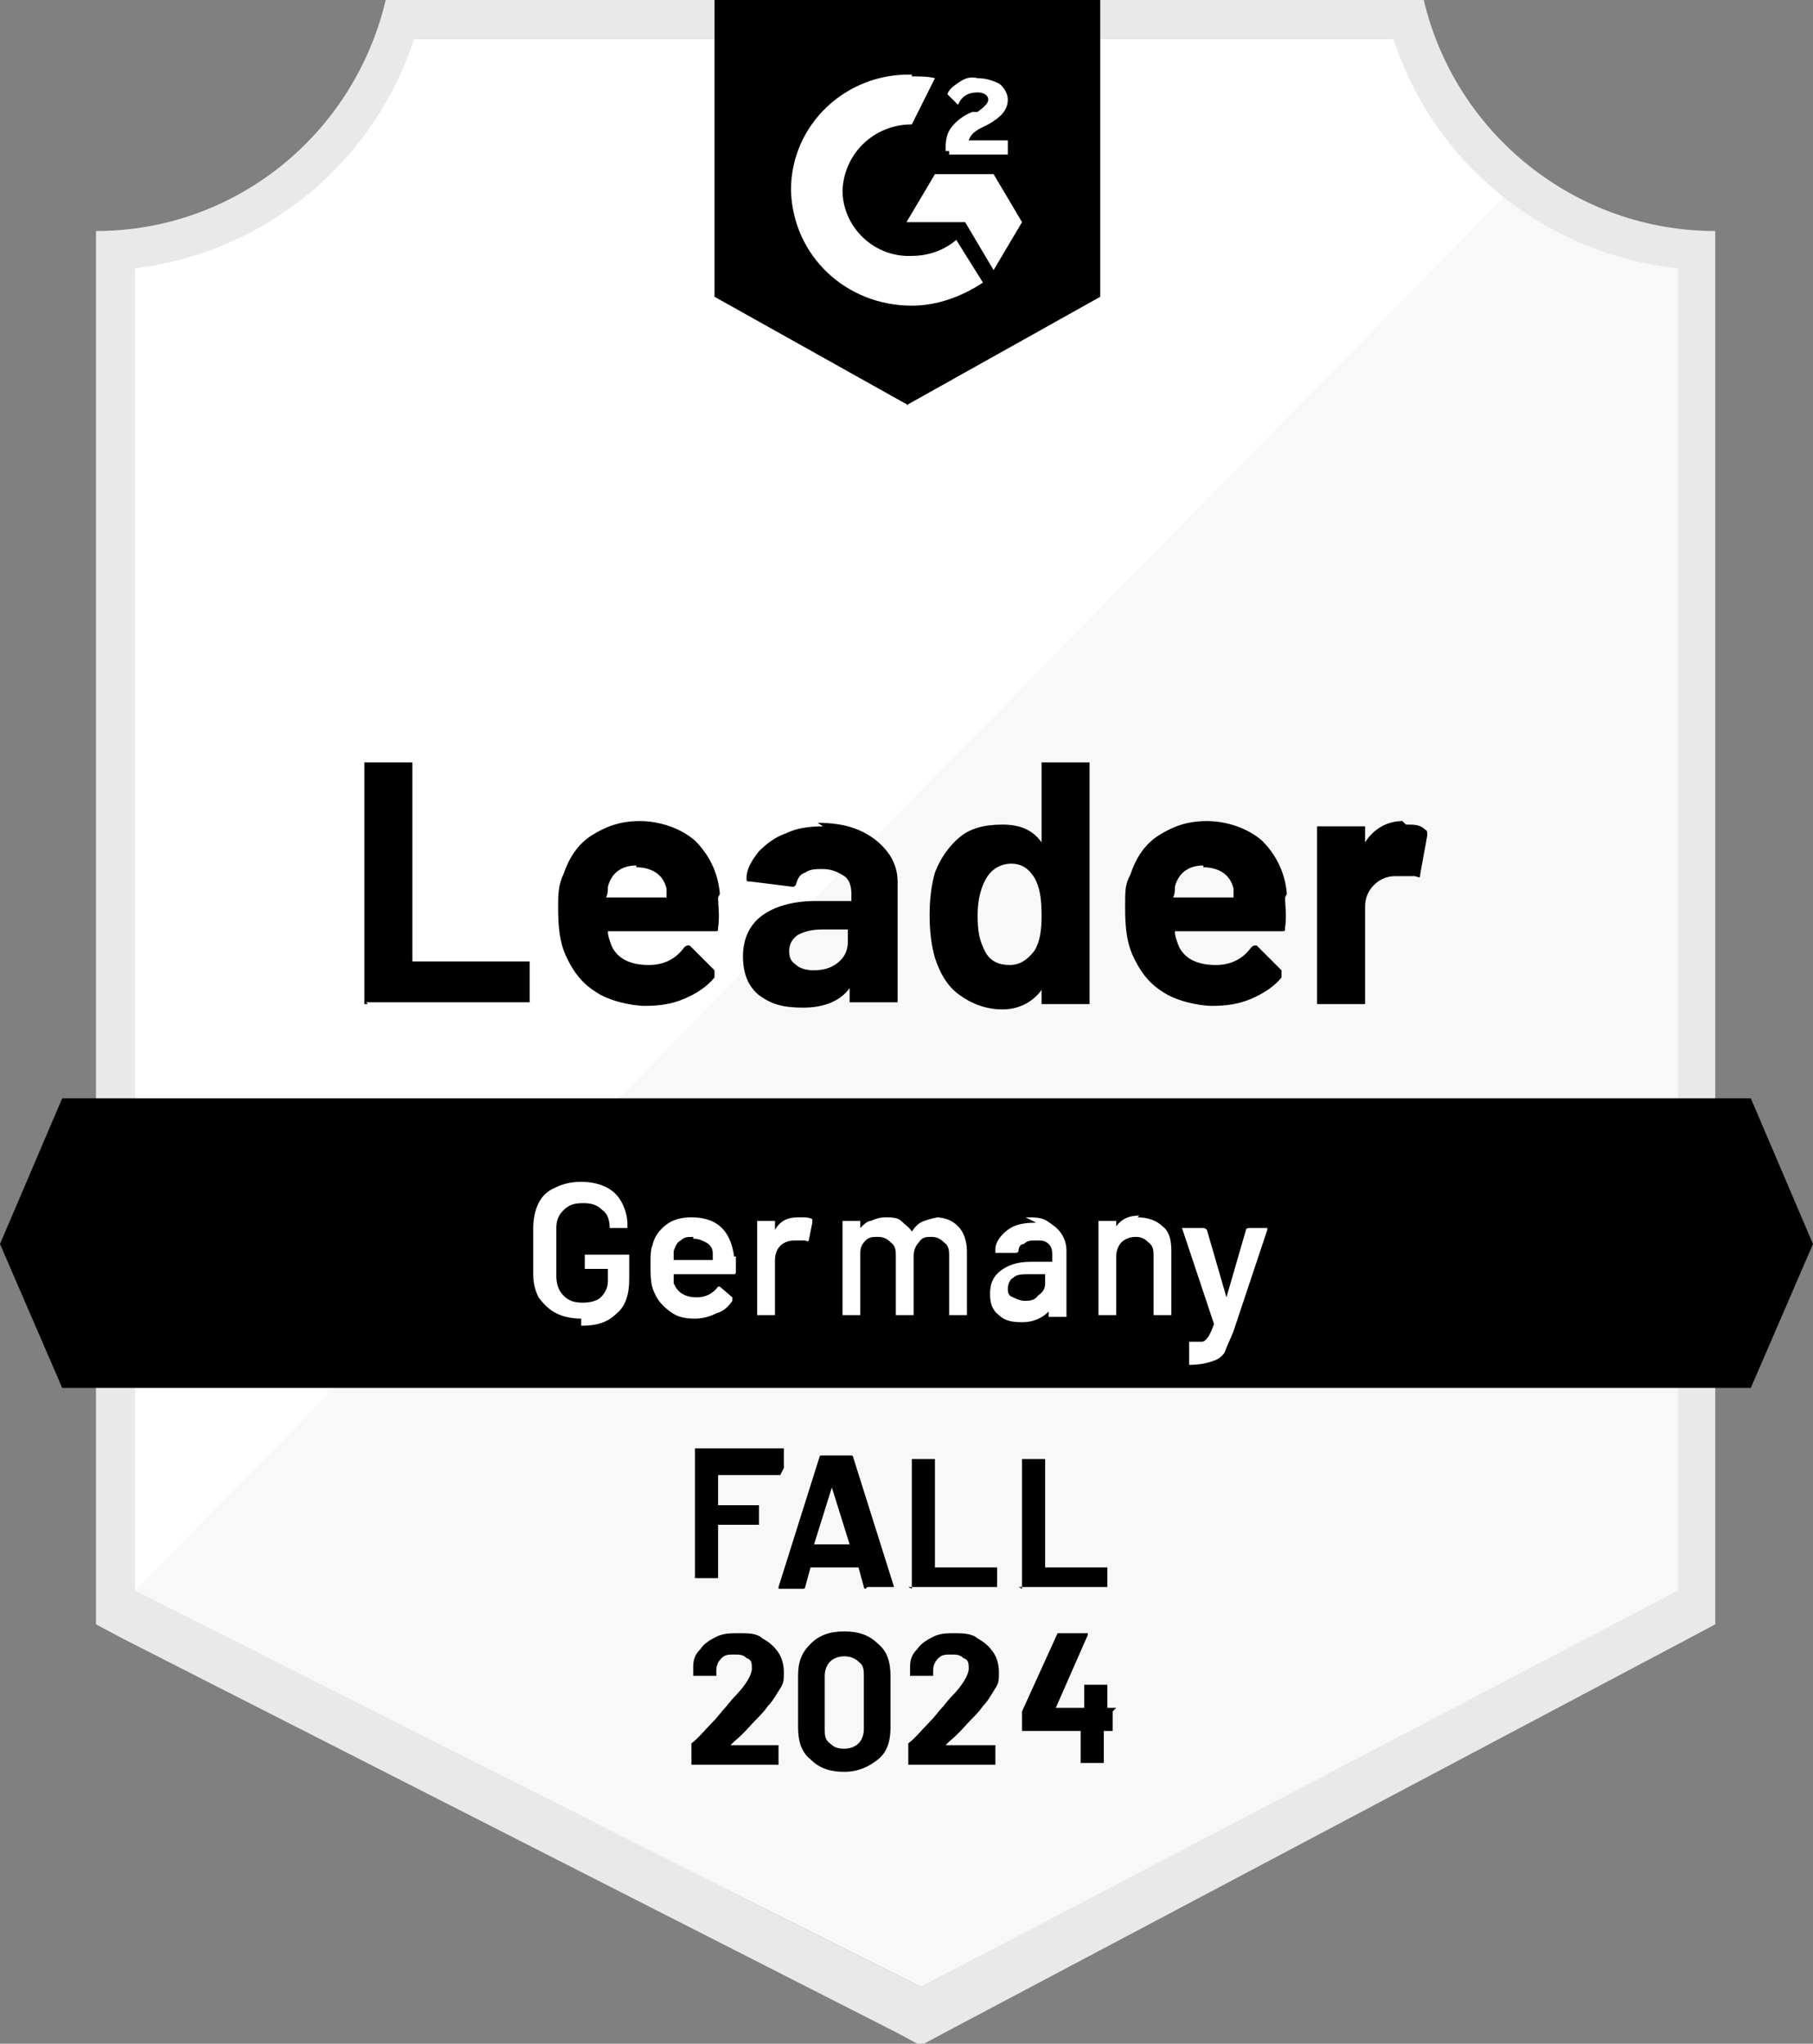
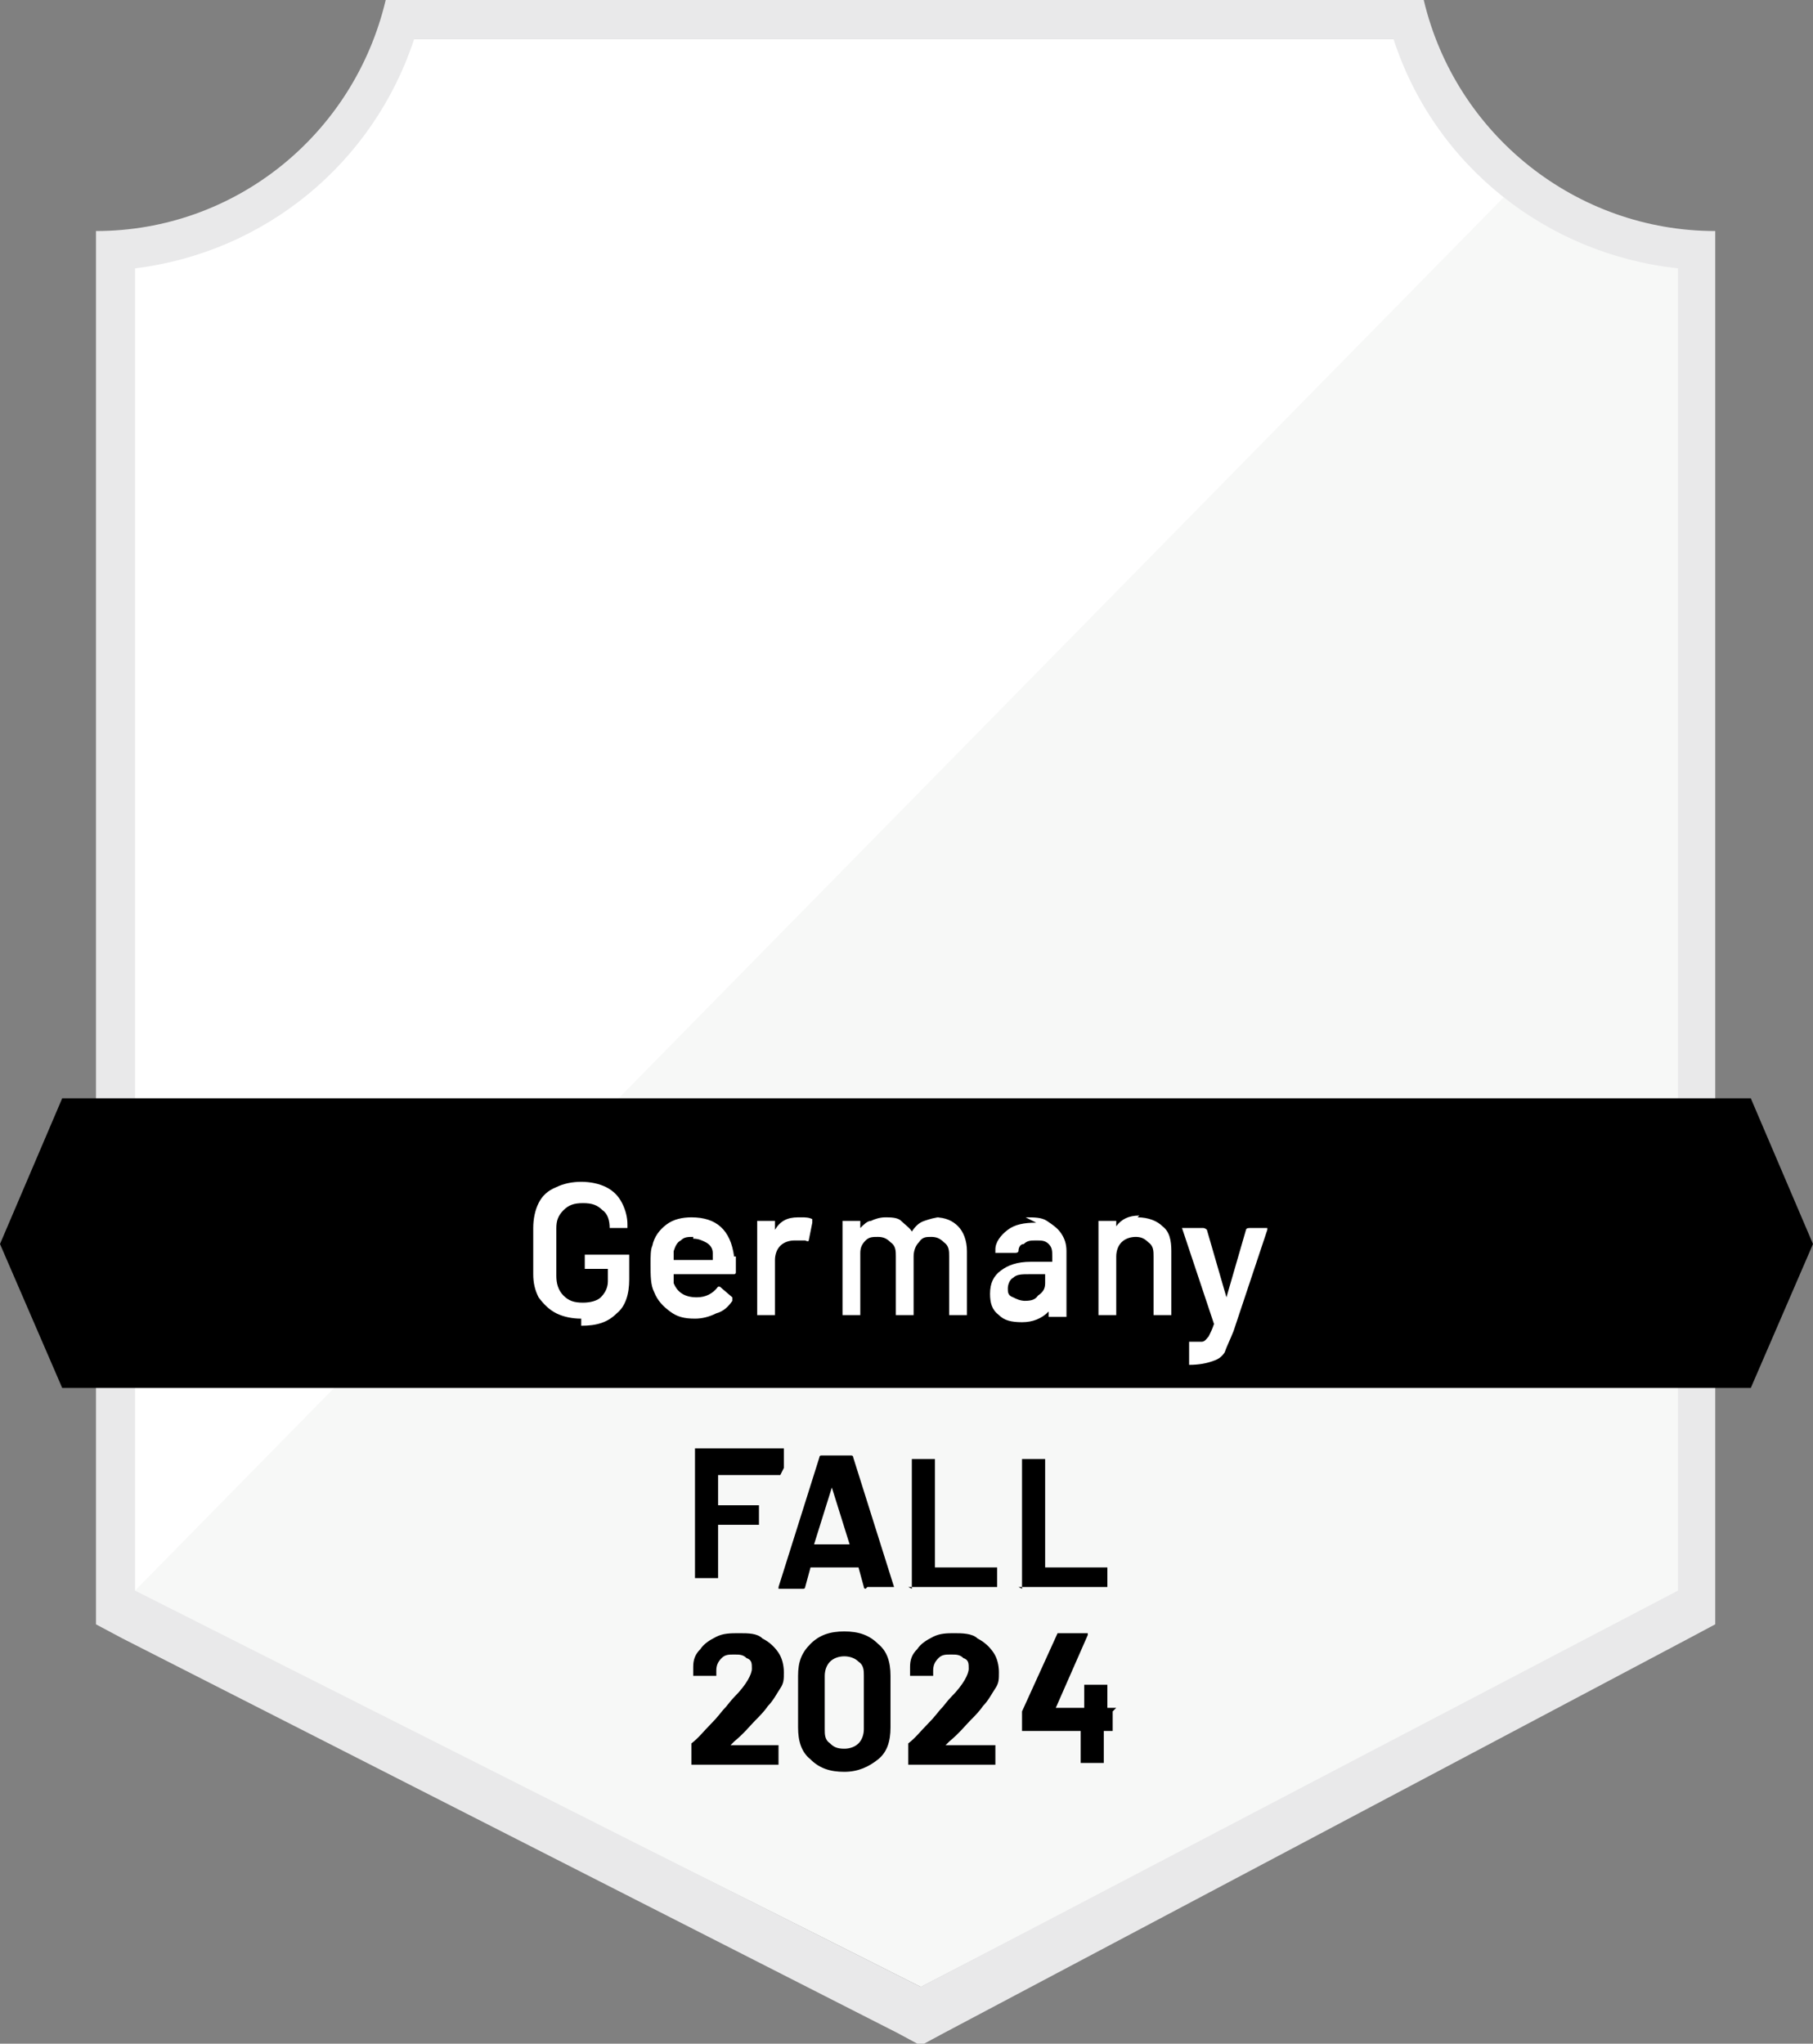
<svg xmlns="http://www.w3.org/2000/svg" version="1.1" viewBox="0 0 102 115">
  <rect x="0" y="0" width="102" height="115" fill="#808080" stroke="none" />
  <defs>
    <style>
      .cls-1 {
        fill: none;
      }

      .cls-2 {
        fill: #e9e9ea;
      }

      .cls-3 {
        clip-path: url(#clippath-1);
      }

      .cls-4 {
        fill: #fff;
      }

      .cls-5 {
        fill: #f7f8f7;
      }

      .cls-6 {
        clip-path: url(#clippath);
      }
    </style>
    <clipPath id="clippath">
      <polygon class="cls-1" points="98.5 61.8 3.5 61.8 0 70 3.5 78.1 98.5 78.1 102 70 98.5 61.8" />
    </clipPath>
    <clipPath id="clippath-1">
-       <path class="cls-1" d="M51,22.8l10.9-6.1V0h-21.7v16.7l10.9,6.1ZM53.2,8.5c0-.4,0-.9.3-1.3.3-.4.7-.7,1.2-.9h.3c.4-.3.6-.5.6-.7s-.2-.4-.6-.4c-.5,0-.9.2-1.1.7l-.6-.6c.1-.3.4-.5.7-.7.3-.2.6-.3,1-.2.4,0,.8.1,1.2.3.3.2.5.6.5.9,0,.6-.4,1-1.1,1.4l-.4.2c-.4.2-.6.4-.7.7h2.2v.8h-3.3v-.2ZM55.9,9.8l1.6,2.7-1.6,2.7-1.6-2.7h-3.3l1.6-2.7h3.3ZM51.3,4.3c.5,0,.9,0,1.3.1l-1.3,2.6c-2.1,0-3.8,1.6-3.9,3.7,0,2.1,1.8,3.8,3.9,3.7.9,0,1.8-.3,2.5-.9l1.5,2.4c-1.2.8-2.6,1.3-4,1.3-3.7,0-6.7-2.8-6.8-6.5,0-3.7,3.1-6.6,6.8-6.5Z" />
-     </clipPath>
+       </clipPath>
  </defs>
  <g>
    <g id="Layer_1">
      <path class="cls-4" d="M51.9,111.8L7.2,89.5V15.1c7.3-.9,13.5-5.9,15.9-12.9h55.7c2.4,7.1,8.7,12.1,16.1,12.9v74.4l-43.1,22.3Z" />
      <path class="cls-5" d="M7.6,89.5l44.2,22.3,42.6-22.3V15.1c-3.5-.5-6.9-1.9-9.8-4L7.6,89.5Z" />
      <path class="cls-2" d="M96.6,13h-.1c-7.8,0-14.6-5.4-16.4-13H21.7c-1.8,7.6-8.5,13-16.3,13v78.4l1.5.8,43.6,22.2,1.3.7,1.3-.7,41.9-22.2,1.5-.8V13ZM51.8,111.8L7.6,89.5V15.1c7.3-.9,13.4-5.9,15.7-12.9h55.1c2.3,7.1,8.6,12.1,16,12.9v74.4l-42.6,22.3Z" />
      <g class="cls-6">
        <path id="banner" d="M-5.4,56.4h112.8v27.1H-5.4v-27.1Z" />
      </g>
      <g class="cls-3">
-         <path id="logo" d="M34.7-5.4h32.6V28.2h-32.6V-5.4Z" />
-       </g>
-       <path d="M20.7,56.5c0,0-.1,0-.2,0,0,0,0-.1,0-.2v-13.2c0,0,0-.1,0-.2,0,0,0,0,.2,0h2.3c0,0,.1,0,.2,0,0,0,0,.1,0,.2v11c0,0,0,0,0,0h6.4c0,0,.1,0,.2,0,0,0,0,.1,0,.2v1.9c0,0,0,.1,0,.2,0,0-.1,0-.2,0,0,0-9,0-9,0ZM40.4,50.5c0,.5.1,1,0,1.7,0,.2,0,.2-.2.2h-6c0,0-.1,0,0,0,0,.3.1.5.2.8.3.7,1,1.1,2.1,1.1.8,0,1.5-.3,2-1,0,0,.1-.1.2-.1s0,0,.1,0l1.4,1.4c0,0,0,.1,0,.2s0,0,0,.2c-.4.5-1,.9-1.7,1.2-.7.3-1.4.4-2.2.4s-2.1-.3-2.8-.8c-.8-.5-1.3-1.2-1.7-2.1-.3-.7-.4-1.5-.4-2.6,0-.7,0-1.3.3-1.9.3-.9.8-1.7,1.6-2.2.8-.5,1.6-.8,2.7-.8s2.3.4,3.1,1.1c.8.8,1.3,1.8,1.4,3ZM35.8,48.7c-.8,0-1.4.4-1.6,1.2,0,.2,0,.4-.1.6,0,0,0,0,0,0h3.4c0,0,.1,0,0,0,0-.4,0-.6,0-.5-.1-.4-.3-.7-.6-.9-.3-.2-.7-.3-1.1-.3ZM46,46.3c.8,0,1.6.1,2.3.4.7.3,1.2.7,1.6,1.2.4.5.6,1.1.6,1.7v6.6c0,0,0,.1,0,.2,0,0,0,0-.2,0h-2.3c0,0-.1,0-.2,0,0,0,0-.1,0-.2v-.6s0,0,0,0c0,0,0,0,0,0-.5.7-1.4,1.1-2.6,1.1s-1.8-.2-2.5-.7c-.6-.5-.9-1.2-.9-2.2s.4-1.8,1.1-2.3c.7-.5,1.7-.8,3-.8h2c0,0,0,0,0,0v-.4c0-.4-.1-.8-.4-1-.3-.2-.7-.4-1.2-.4-.4,0-.7,0-1,.2-.3.1-.4.3-.5.6,0,.1-.1.2-.2.2l-2.4-.3c-.2,0-.2,0-.2-.2,0-.5.3-1,.7-1.5.4-.4.9-.8,1.5-1,.6-.3,1.3-.4,2.1-.4ZM45.7,54.6c.6,0,1-.1,1.4-.4.4-.3.6-.7.6-1.2v-.7c0,0,0,0,0,0h-1.4c-.6,0-1,.1-1.4.3-.3.2-.5.5-.5.9s.1.6.4.8c.2.2.6.3,1,.3ZM58.6,43.1c0,0,0-.1,0-.2,0,0,0,0,.2,0h2.3c0,0,.1,0,.2,0,0,0,0,.1,0,.2v13.2c0,0,0,.1,0,.2,0,0,0,0-.2,0h-2.3c0,0-.1,0-.2,0,0,0,0-.1,0-.2v-.6s0,0,0,0,0,0,0,0c-.5.7-1.3,1.1-2.2,1.1s-1.7-.3-2.4-.8c-.7-.5-1.1-1.2-1.4-2.1-.2-.7-.3-1.5-.3-2.4s.1-1.7.3-2.4c.3-.8.8-1.5,1.4-2,.6-.5,1.4-.7,2.4-.7s1.7.3,2.2,1c0,0,0,0,0,0s0,0,0,0c0,0,0-4.2,0-4.2ZM58.2,53.5c.3-.5.4-1.1.4-2s-.1-1.6-.4-2.1c-.3-.5-.7-.8-1.3-.8s-1.1.3-1.4.8c-.3.5-.5,1.2-.5,2.1s.1,1.4.4,2c.3.6.8.8,1.4.8s1-.3,1.4-.8ZM72.3,50.5c0,.5.1,1,0,1.7,0,.2,0,.2-.2.2h-6c0,0-.1,0,0,0,0,.3.1.5.2.8.3.7,1,1.1,2.1,1.1.8,0,1.5-.3,2-1,0,0,.1-.1.2-.1s0,0,.1,0l1.4,1.4c0,0,0,.1,0,.2s0,0,0,.2c-.4.5-1,.9-1.7,1.2-.7.3-1.4.4-2.2.4s-2.1-.3-2.8-.8c-.8-.5-1.3-1.2-1.7-2.1-.3-.7-.4-1.5-.4-2.6s0-1.3.3-1.9c.3-.9.8-1.7,1.6-2.2.8-.5,1.6-.8,2.7-.8s2.3.4,3.1,1.1c.8.8,1.3,1.8,1.4,3ZM67.7,48.7c-.8,0-1.4.4-1.6,1.2,0,.2,0,.4-.1.6,0,0,0,0,0,0h3.4c0,0,.1,0,0,0,0-.4,0-.6,0-.5-.1-.4-.3-.7-.6-.9-.3-.2-.7-.3-1.1-.3ZM79.1,46.4c.5,0,.8,0,1.1.3.1,0,.1.2.1.3l-.4,2.2c0,.2,0,.2-.3.1-.2,0-.4,0-.7,0s-.2,0-.4,0c-.5,0-.9.2-1.2.5-.3.3-.5.7-.5,1.2v5.3c0,0,0,.1,0,.2,0,0-.1,0-.2,0h-2.3c0,0-.1,0-.2,0,0,0,0-.1,0-.2v-9.6c0,0,0-.1,0-.2,0,0,.1,0,.2,0h2.3c0,0,.1,0,.2,0,0,0,0,0,0,.2v.7s0,0,0,0c0,0,0,0,0,0,.5-.8,1.3-1.2,2.1-1.2Z" />
+         </g>
      <path class="cls-4" d="M32.7,74.2c-.5,0-1-.1-1.4-.3-.4-.2-.7-.5-1-.9-.2-.4-.3-.8-.3-1.3v-2.6c0-.5.1-1,.3-1.4.2-.4.5-.7,1-.9.4-.2.9-.3,1.4-.3s1,.1,1.4.3c.4.2.7.5.9.9s.3.8.3,1.2h0c0,.1,0,.2,0,.2,0,0,0,0,0,0h-1s0,0,0,0c0,0,0,0,0,0h0c0-.4-.1-.8-.4-1-.3-.3-.6-.4-1.1-.4s-.8.1-1.1.4c-.3.3-.4.6-.4,1v2.7c0,.4.1.8.4,1.1.3.3.6.4,1.1.4.4,0,.8-.1,1-.3.2-.2.4-.5.4-.9v-.7s0,0,0,0h-1.3s0,0,0,0,0,0,0,0v-.8s0,0,0,0c0,0,0,0,0,0h2.5s0,0,0,0c0,0,0,0,0,0v1.4c0,.8-.2,1.5-.7,1.9-.5.5-1.1.7-2,.7ZM41.4,70.7c0,.2,0,.4,0,.6v.3c0,0,0,.1-.1.1h-3.4s0,0,0,0c0,.2,0,.4,0,.5.2.5.6.8,1.3.8.5,0,.9-.2,1.2-.6,0,0,0,0,.1,0s0,0,0,0l.7.6c0,0,0,.1,0,.2-.2.3-.5.6-.9.7-.4.2-.8.3-1.2.3-.6,0-1-.1-1.4-.4-.4-.3-.7-.6-.9-1.1-.2-.4-.2-.9-.2-1.6,0-.4,0-.8.1-1,.1-.5.4-.9.8-1.2.4-.3.9-.4,1.4-.4,1.4,0,2.2.7,2.4,2.2ZM39,69.6c-.3,0-.5,0-.7.2-.2.1-.3.3-.4.6,0,.1,0,.3,0,.5,0,0,0,0,0,0h2.2s0,0,0,0c0-.2,0-.3,0-.4,0-.3-.2-.5-.4-.6-.2-.1-.4-.2-.7-.2ZM45.1,68.5c.2,0,.4,0,.6.1,0,0,0,0,0,.2l-.2,1c0,0,0,.1-.2,0-.1,0-.2,0-.4,0,0,0-.2,0-.2,0-.3,0-.6.1-.8.3-.2.2-.3.5-.3.8v3.1s0,0,0,0c0,0,0,0,0,0h-1s0,0,0,0c0,0,0,0,0,0v-5.3s0,0,0,0c0,0,0,0,0,0h1s0,0,0,0c0,0,0,0,0,0v.5s0,0,0,0c0,0,0,0,0,0,.3-.5.7-.7,1.3-.7ZM52.6,68.5c.6,0,1,.2,1.3.5.3.3.5.8.5,1.4v3.6s0,0,0,0c0,0,0,0,0,0h-1s0,0,0,0c0,0,0,0,0,0v-3.3c0-.3,0-.6-.3-.8-.2-.2-.4-.3-.7-.3s-.5,0-.7.3c-.2.2-.3.5-.3.8v3.3s0,0,0,0c0,0,0,0,0,0h-1s0,0,0,0c0,0,0,0,0,0v-3.3c0-.3,0-.6-.3-.8-.2-.2-.4-.3-.7-.3s-.5,0-.7.2c-.2.2-.3.4-.3.7v3.5s0,0,0,0c0,0,0,0,0,0h-1s0,0,0,0c0,0,0,0,0,0v-5.3s0,0,0,0c0,0,0,0,0,0h1s0,0,0,0c0,0,0,0,0,0v.4s0,0,0,0c0,0,0,0,0,0,.2-.2.4-.4.6-.4.2-.1.5-.2.8-.2s.7,0,.9.2.5.4.6.6c0,0,0,0,0,0,.2-.3.4-.5.7-.6s.6-.2.9-.2ZM57.7,68.5c.5,0,.9,0,1.2.2s.6.4.8.7c.2.3.3.6.3,1v3.7s0,0,0,0c0,0,0,0,0,0h-1s0,0,0,0c0,0,0,0,0,0v-.3s0,0,0,0c0,0,0,0,0,0-.4.4-.9.6-1.5.6s-1-.1-1.3-.4c-.4-.3-.5-.7-.5-1.2,0-.6.2-1,.6-1.3.4-.3.9-.5,1.7-.5h1.2s0,0,0,0v-.3c0-.3,0-.5-.2-.7-.2-.2-.4-.2-.7-.2s-.5,0-.7.2c-.2,0-.3.2-.3.4,0,0,0,.1-.2.1h-1.1c0-.1,0-.1,0-.2,0,0,0,0,0,0,0-.4.3-.8.7-1.1.4-.3.9-.4,1.6-.4ZM57.5,73.2c.4,0,.7,0,.9-.3.3-.2.4-.4.4-.7v-.5s0,0,0,0h-.9c-.4,0-.7,0-.9.2-.2.1-.3.4-.3.6s0,.4.3.5c.2.1.4.2.7.2ZM64,68.5c.6,0,1.1.2,1.4.5.4.3.5.8.5,1.4v3.6s0,0,0,0c0,0,0,0,0,0h-1s0,0,0,0c0,0,0,0,0,0v-3.3c0-.3,0-.6-.3-.8-.2-.2-.4-.3-.7-.3s-.6.1-.8.3c-.2.2-.3.5-.3.8v3.3s0,0,0,0c0,0,0,0,0,0h-1s0,0,0,0c0,0,0,0,0,0v-5.3s0,0,0,0c0,0,0,0,0,0h1s0,0,0,0c0,0,0,0,0,0v.3s0,0,0,0c0,0,0,0,0,0,.3-.4.7-.6,1.3-.6ZM66.9,76.3s0,0,0,0c0,0,0,0,0,0v-.8s0,0,0,0c0,0,0,0,0,0h0c.3,0,.5,0,.7,0,.2,0,.3-.2.4-.3.1-.2.2-.4.3-.7,0,0,0,0,0,0l-1.8-5.4s0,0,0,0c0,0,0,0,.1,0h1.1c0,0,.1,0,.2.1l1.1,3.8s0,0,0,0c0,0,0,0,0,0l1.1-3.8c0,0,0-.1.2-.1h1s0,0,0,0c0,0,0,0,0,.1l-1.9,5.7c-.2.5-.4.9-.5,1.2-.2.3-.4.4-.7.5-.3.1-.7.2-1.3.2,0,0,0,0,0,0Z" />
      <path d="M43.9,83s0,0,0,0c0,0,0,0,0,0h-3.5s0,0,0,0v1.7s0,0,0,0h2.3s0,0,0,0,0,0,0,0v1.1s0,0,0,0c0,0,0,0,0,0h-2.3s0,0,0,0v3s0,0,0,0c0,0,0,0,0,0h-1.3s0,0,0,0c0,0,0,0,0,0v-7.3s0,0,0,0c0,0,0,0,0,0h5s0,0,0,0c0,0,0,0,0,0v1.1ZM48.7,89.4c0,0-.1,0-.1-.1l-.3-1.1s0,0,0,0h-2.7s0,0,0,0l-.3,1.1c0,0,0,.1-.1.1h-1.4s0,0,0,0c0,0,0,0,0-.1l2.3-7.3c0,0,0-.1.1-.1h1.7c0,0,.1,0,.1.1l2.3,7.3s0,0,0,0c0,0,0,0-.1,0,0,0-1.4,0-1.4,0ZM45.9,86.9s0,0,0,0h1.9s0,0,0,0l-1-3.2s0,0,0,0c0,0,0,0,0,0,0,0-1,3.2-1,3.2ZM51.3,89.4s0,0,0,0c0,0,0,0,0,0v-7.3s0,0,0,0c0,0,0,0,0,0h1.3s0,0,0,0c0,0,0,0,0,0v6.1s0,0,0,0h3.5s0,0,0,0c0,0,0,0,0,0v1.1s0,0,0,0c0,0,0,0,0,0,0,0-5,0-5,0ZM57.5,89.4s0,0,0,0c0,0,0,0,0,0v-7.3s0,0,0,0c0,0,0,0,0,0h1.3s0,0,0,0c0,0,0,0,0,0v6.1s0,0,0,0h3.5s0,0,0,0c0,0,0,0,0,0v1.1s0,0,0,0c0,0,0,0,0,0,0,0-5,0-5,0Z" />
      <path d="M40.9,98.2s0,0,0,0,0,0,0,0h2.9s0,0,0,0c0,0,0,0,0,0v1.1s0,0,0,0,0,0,0,0h-4.9s0,0,0,0c0,0,0,0,0,0v-1c0,0,0-.1,0-.2.4-.3.7-.7,1.1-1.1.4-.4.6-.7.7-.8.2-.2.4-.5.6-.7.7-.7,1-1.3,1-1.6s0-.5-.3-.6c-.2-.2-.4-.2-.7-.2-.3,0-.5,0-.7.2-.2.2-.3.4-.3.7v.3s0,0,0,0,0,0,0,0h-1.3s0,0,0,0c0,0,0,0,0,0v-.5c0-.4.1-.7.4-1,.2-.3.5-.5.9-.7.4-.2.8-.2,1.3-.2s1,0,1.3.3c.4.2.7.5.9.8.2.3.3.7.3,1.1s0,.6-.2.9c-.2.3-.4.7-.7,1-.2.3-.5.6-.7.8-.3.3-.6.7-1.2,1.2,0,0-.2.2-.2.2ZM47.5,99.7c-.8,0-1.4-.2-1.9-.7-.5-.4-.7-1-.7-1.8v-2.9c0-.8.2-1.3.7-1.8s1.1-.7,1.9-.7,1.4.2,1.9.7c.5.4.7,1,.7,1.8v2.9c0,.8-.2,1.4-.7,1.8-.5.4-1.1.7-1.9.7ZM47.5,98.4c.3,0,.6-.1.8-.3.2-.2.3-.5.3-.8v-3c0-.3,0-.6-.3-.8-.2-.2-.5-.3-.8-.3s-.6.1-.8.3c-.2.2-.3.5-.3.8v3c0,.3,0,.6.3.8.2.2.4.3.8.3ZM53.1,98.2s0,0,0,0,0,0,0,0h2.9s0,0,0,0c0,0,0,0,0,0v1.1s0,0,0,0c0,0,0,0,0,0h-4.9s0,0,0,0c0,0,0,0,0,0v-1c0,0,0-.1,0-.2.4-.3.7-.7,1.1-1.1.4-.4.6-.7.7-.8.2-.2.4-.5.6-.7.7-.7,1-1.3,1-1.6s0-.5-.3-.6c-.2-.2-.4-.2-.7-.2-.3,0-.5,0-.7.2-.2.2-.3.4-.3.7v.3s0,0,0,0c0,0,0,0,0,0h-1.3s0,0,0,0c0,0,0,0,0,0v-.5c0-.4.1-.7.4-1,.2-.3.5-.5.9-.7.4-.2.8-.2,1.2-.2s1,0,1.3.3c.4.2.7.5.9.8.2.3.3.7.3,1.1s0,.6-.2.9c-.2.3-.4.7-.7,1-.2.3-.5.6-.7.8-.3.3-.6.7-1.2,1.2,0,0-.2.2-.2.2ZM62.6,96.3s0,0,0,0c0,0,0,0,0,0v1.1s0,0,0,0c0,0,0,0,0,0h-.5s0,0,0,0v1.8s0,0,0,0c0,0,0,0,0,0h-1.3s0,0,0,0c0,0,0,0,0,0v-1.8s0,0,0,0h-3.3s0,0,0,0c0,0,0,0,0,0v-.9s0,0,0-.2l2-4.4c0,0,0,0,.2,0h1.4c0,0,0,0,.1,0,0,0,0,0,0,.1l-1.8,4.1s0,0,0,0c0,0,0,0,0,0h1.6s0,0,0,0v-1.3s0,0,0,0c0,0,0,0,0,0h1.3s0,0,0,0c0,0,0,0,0,0v1.3s0,0,0,0c0,0,.5,0,.5,0Z" />
    </g>
  </g>
</svg>